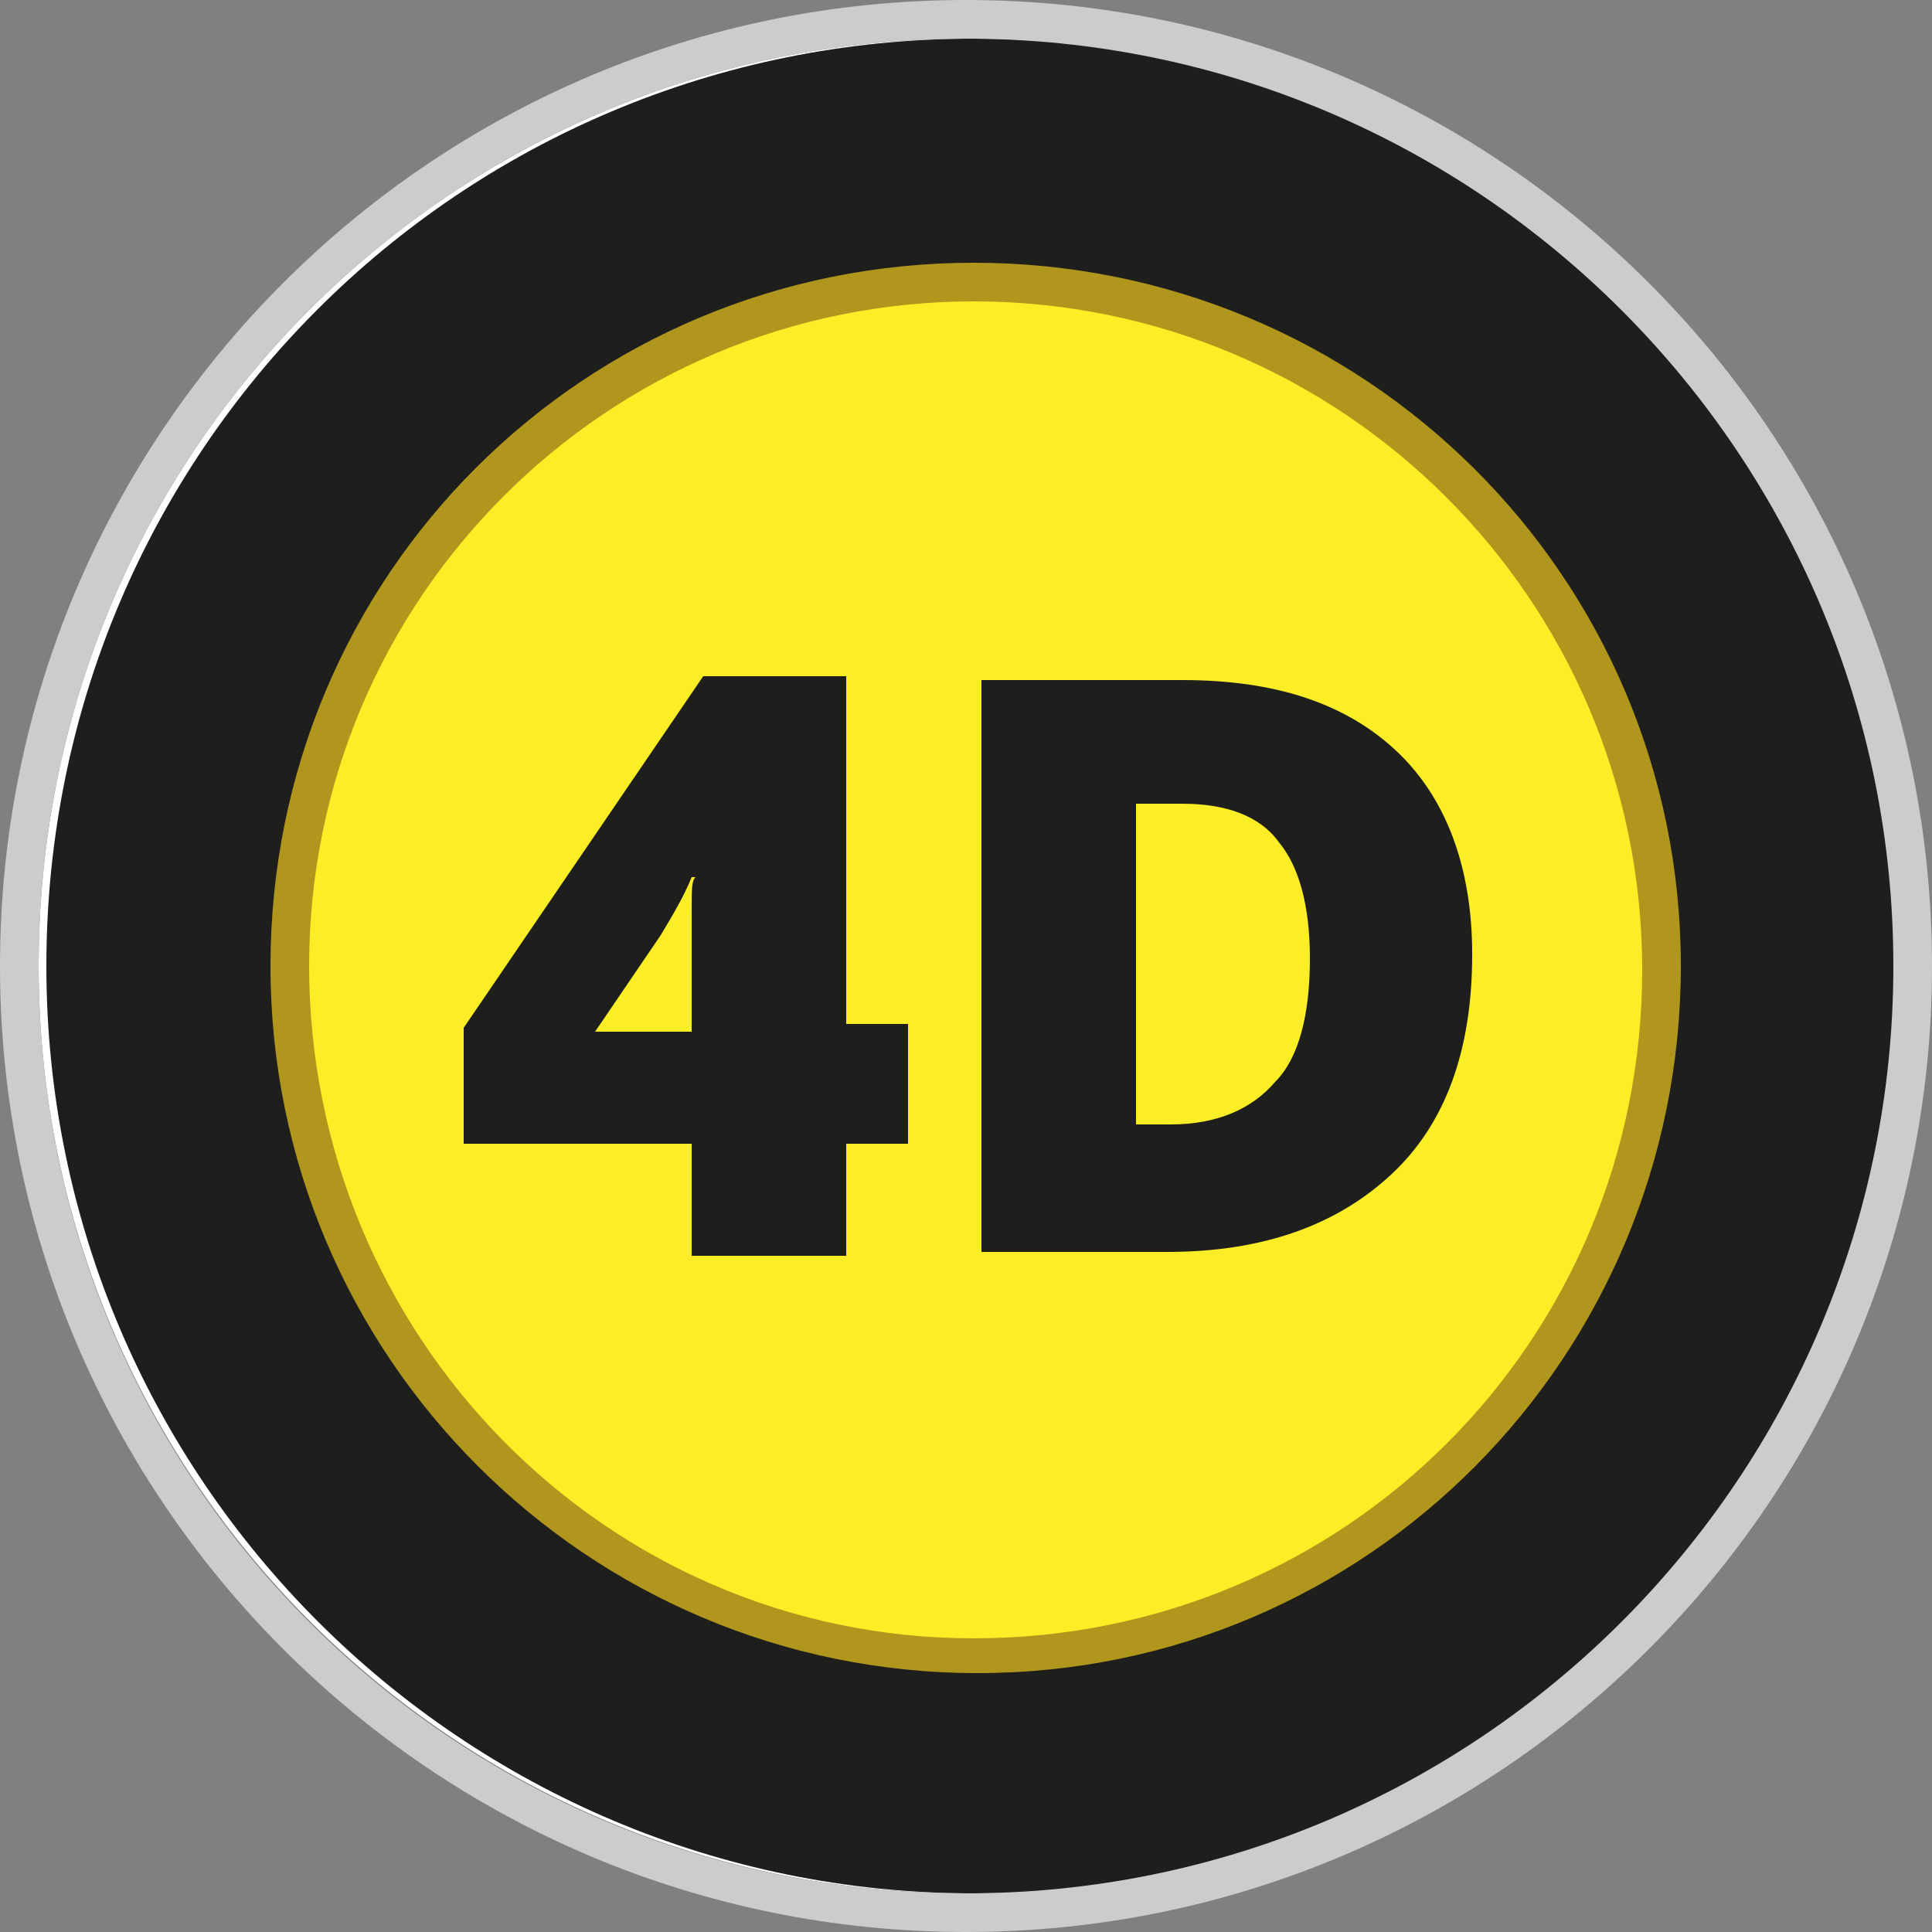
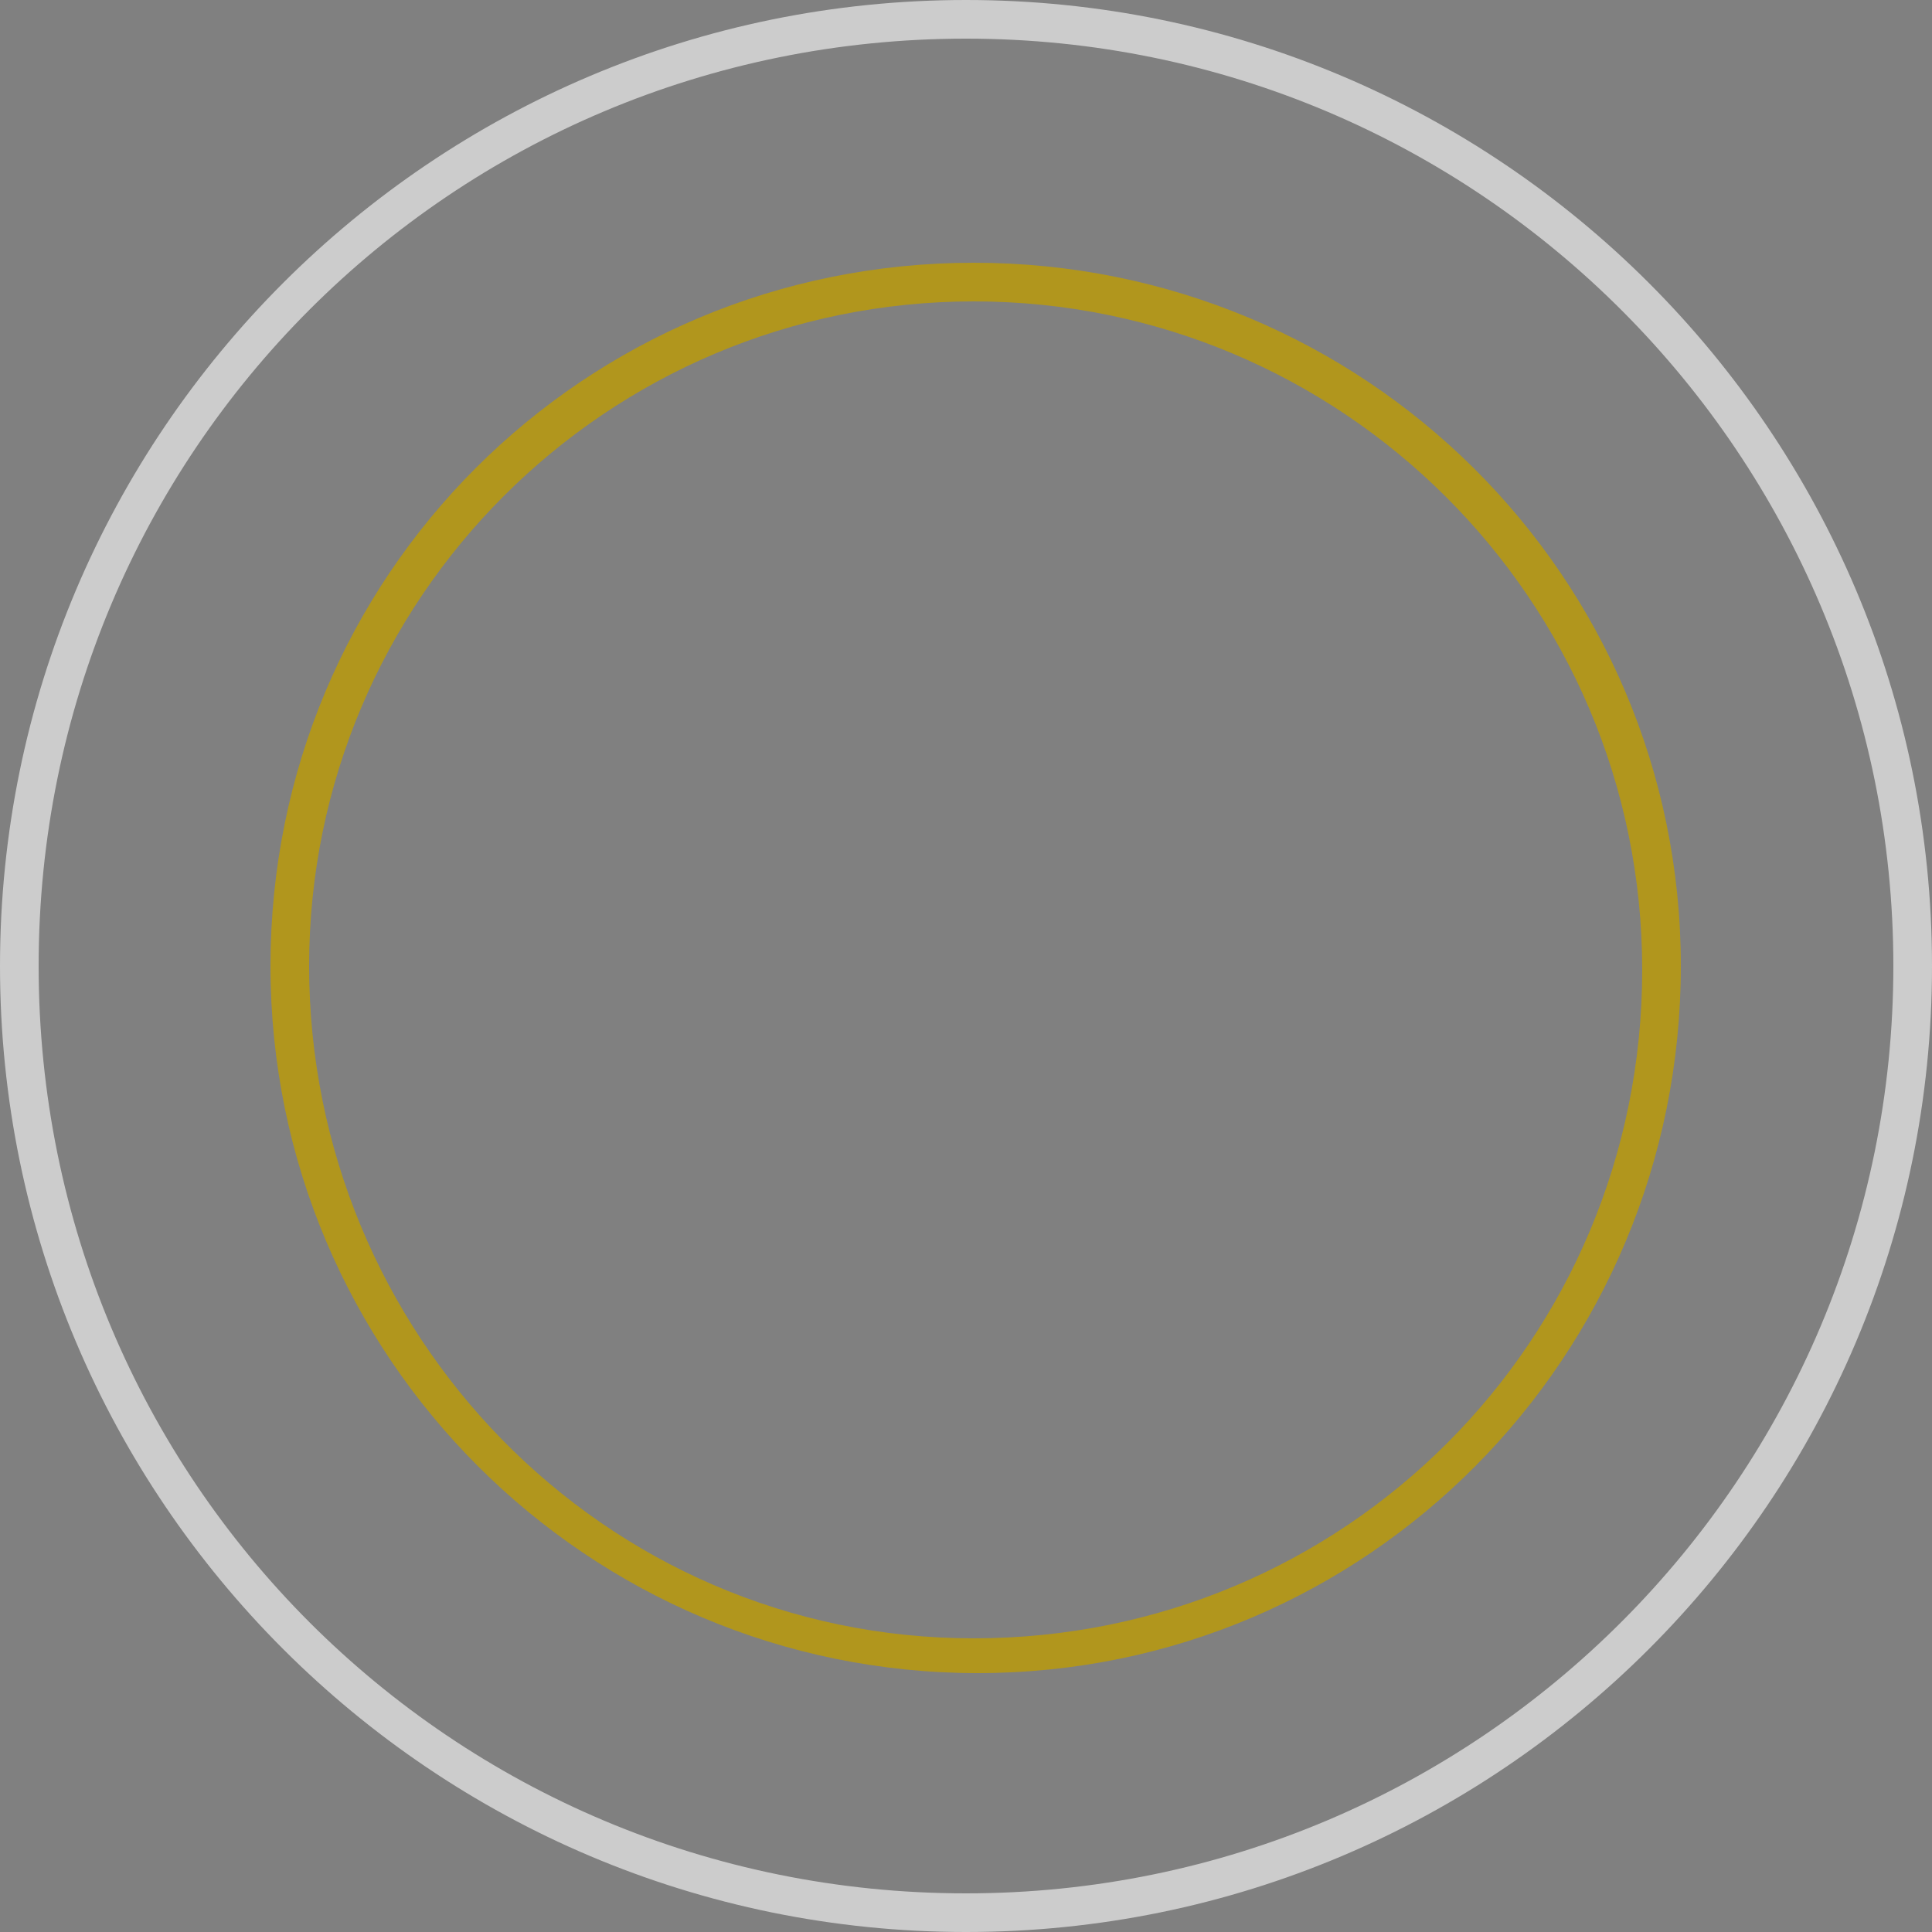
<svg xmlns="http://www.w3.org/2000/svg" version="1.1" id="Layer_1" x="0px" y="0px" viewBox="0 0 50 50" style="enable-background:new 0 0 50 50;" xml:space="preserve">
  <rect x="0" y="0" width="50" height="50" fill="#808080" stroke="none" />
  <style type="text/css">
	.st0{fill:#FFFFFF;}
	.st1{fill:#1E1E1D;}
	.st2{fill:#FBEE26;}
	.st3{fill:#B1961D;}
	.st4{fill:#CCCCCC;}
</style>
  <g>
-     <path class="st0" d="M25,1C11.7,1,1,11.7,1,25s10.8,24,24,24s24-10.8,24-24S38.3,1,25,1L25,1z" />
-     <path class="st1" d="M25.2,8.9c8.9,0,16.1,7.2,16.1,16.1s-7.2,16.1-16.1,16.1S9.1,33.9,9.1,25S16.3,8.9,25.2,8.9 M25.2,1   c-13.3,0-24,10.7-24,24s10.8,24,24,24s24-10.8,24-24S38.5,1,25.2,1L25.2,1z" />
-     <path class="st2" d="M25.2,42.8c-9.8,0-17.8-8-17.8-17.8c0-9.8,8-17.8,17.8-17.8C35,7.3,43,15.2,43,25C43,34.8,35,42.8,25.2,42.8z" />
    <path class="st3" d="M25.2,7.8c9.5,0,17.3,7.7,17.3,17.3s-7.7,17.3-17.3,17.3S8,34.5,8,25S15.7,7.8,25.2,7.8 M25.2,6.8   C15.1,6.8,7,14.9,7,25s8.2,18.3,18.3,18.3S43.5,35.1,43.5,25S35.3,6.8,25.2,6.8L25.2,6.8z" />
    <g>
-       <path class="st1" d="M23.5,29.6h-1.6v2.9h-4v-2.9H12v-3l6.2-9.1h3.7v9h1.6C23.5,26.5,23.5,29.6,23.5,29.6z M17.9,26.6v-1.7    c0-0.3,0-0.8,0-1.3c0-0.6,0-0.8,0.1-0.9h-0.1c-0.2,0.5-0.5,1-0.8,1.5l-1.7,2.5h2.5C17.9,26.7,17.9,26.6,17.9,26.6z" />
-       <path class="st1" d="M38.1,24.7c0,2.5-0.7,4.4-2.1,5.7c-1.4,1.3-3.3,2-5.8,2h-4.8V17.6h5.2c2.4,0,4.2,0.6,5.5,1.8    C37.4,20.6,38.1,22.4,38.1,24.7z M33.9,24.8c0-1.4-0.3-2.4-0.8-3c-0.5-0.7-1.4-1-2.5-1h-1.2v8.3h0.9c1.2,0,2.1-0.4,2.7-1.1    C33.6,27.4,33.9,26.3,33.9,24.8z" />
-     </g>
+       </g>
    <path class="st4" d="M25,1c13.3,0,24,10.8,24,24S38.3,49,25,49S1,38.3,1,25S11.7,1,25,1 M25,0C11.2,0,0,11.2,0,25s11.2,25,25,25   s25-11.2,25-25S38.8,0,25,0L25,0z" />
  </g>
</svg>